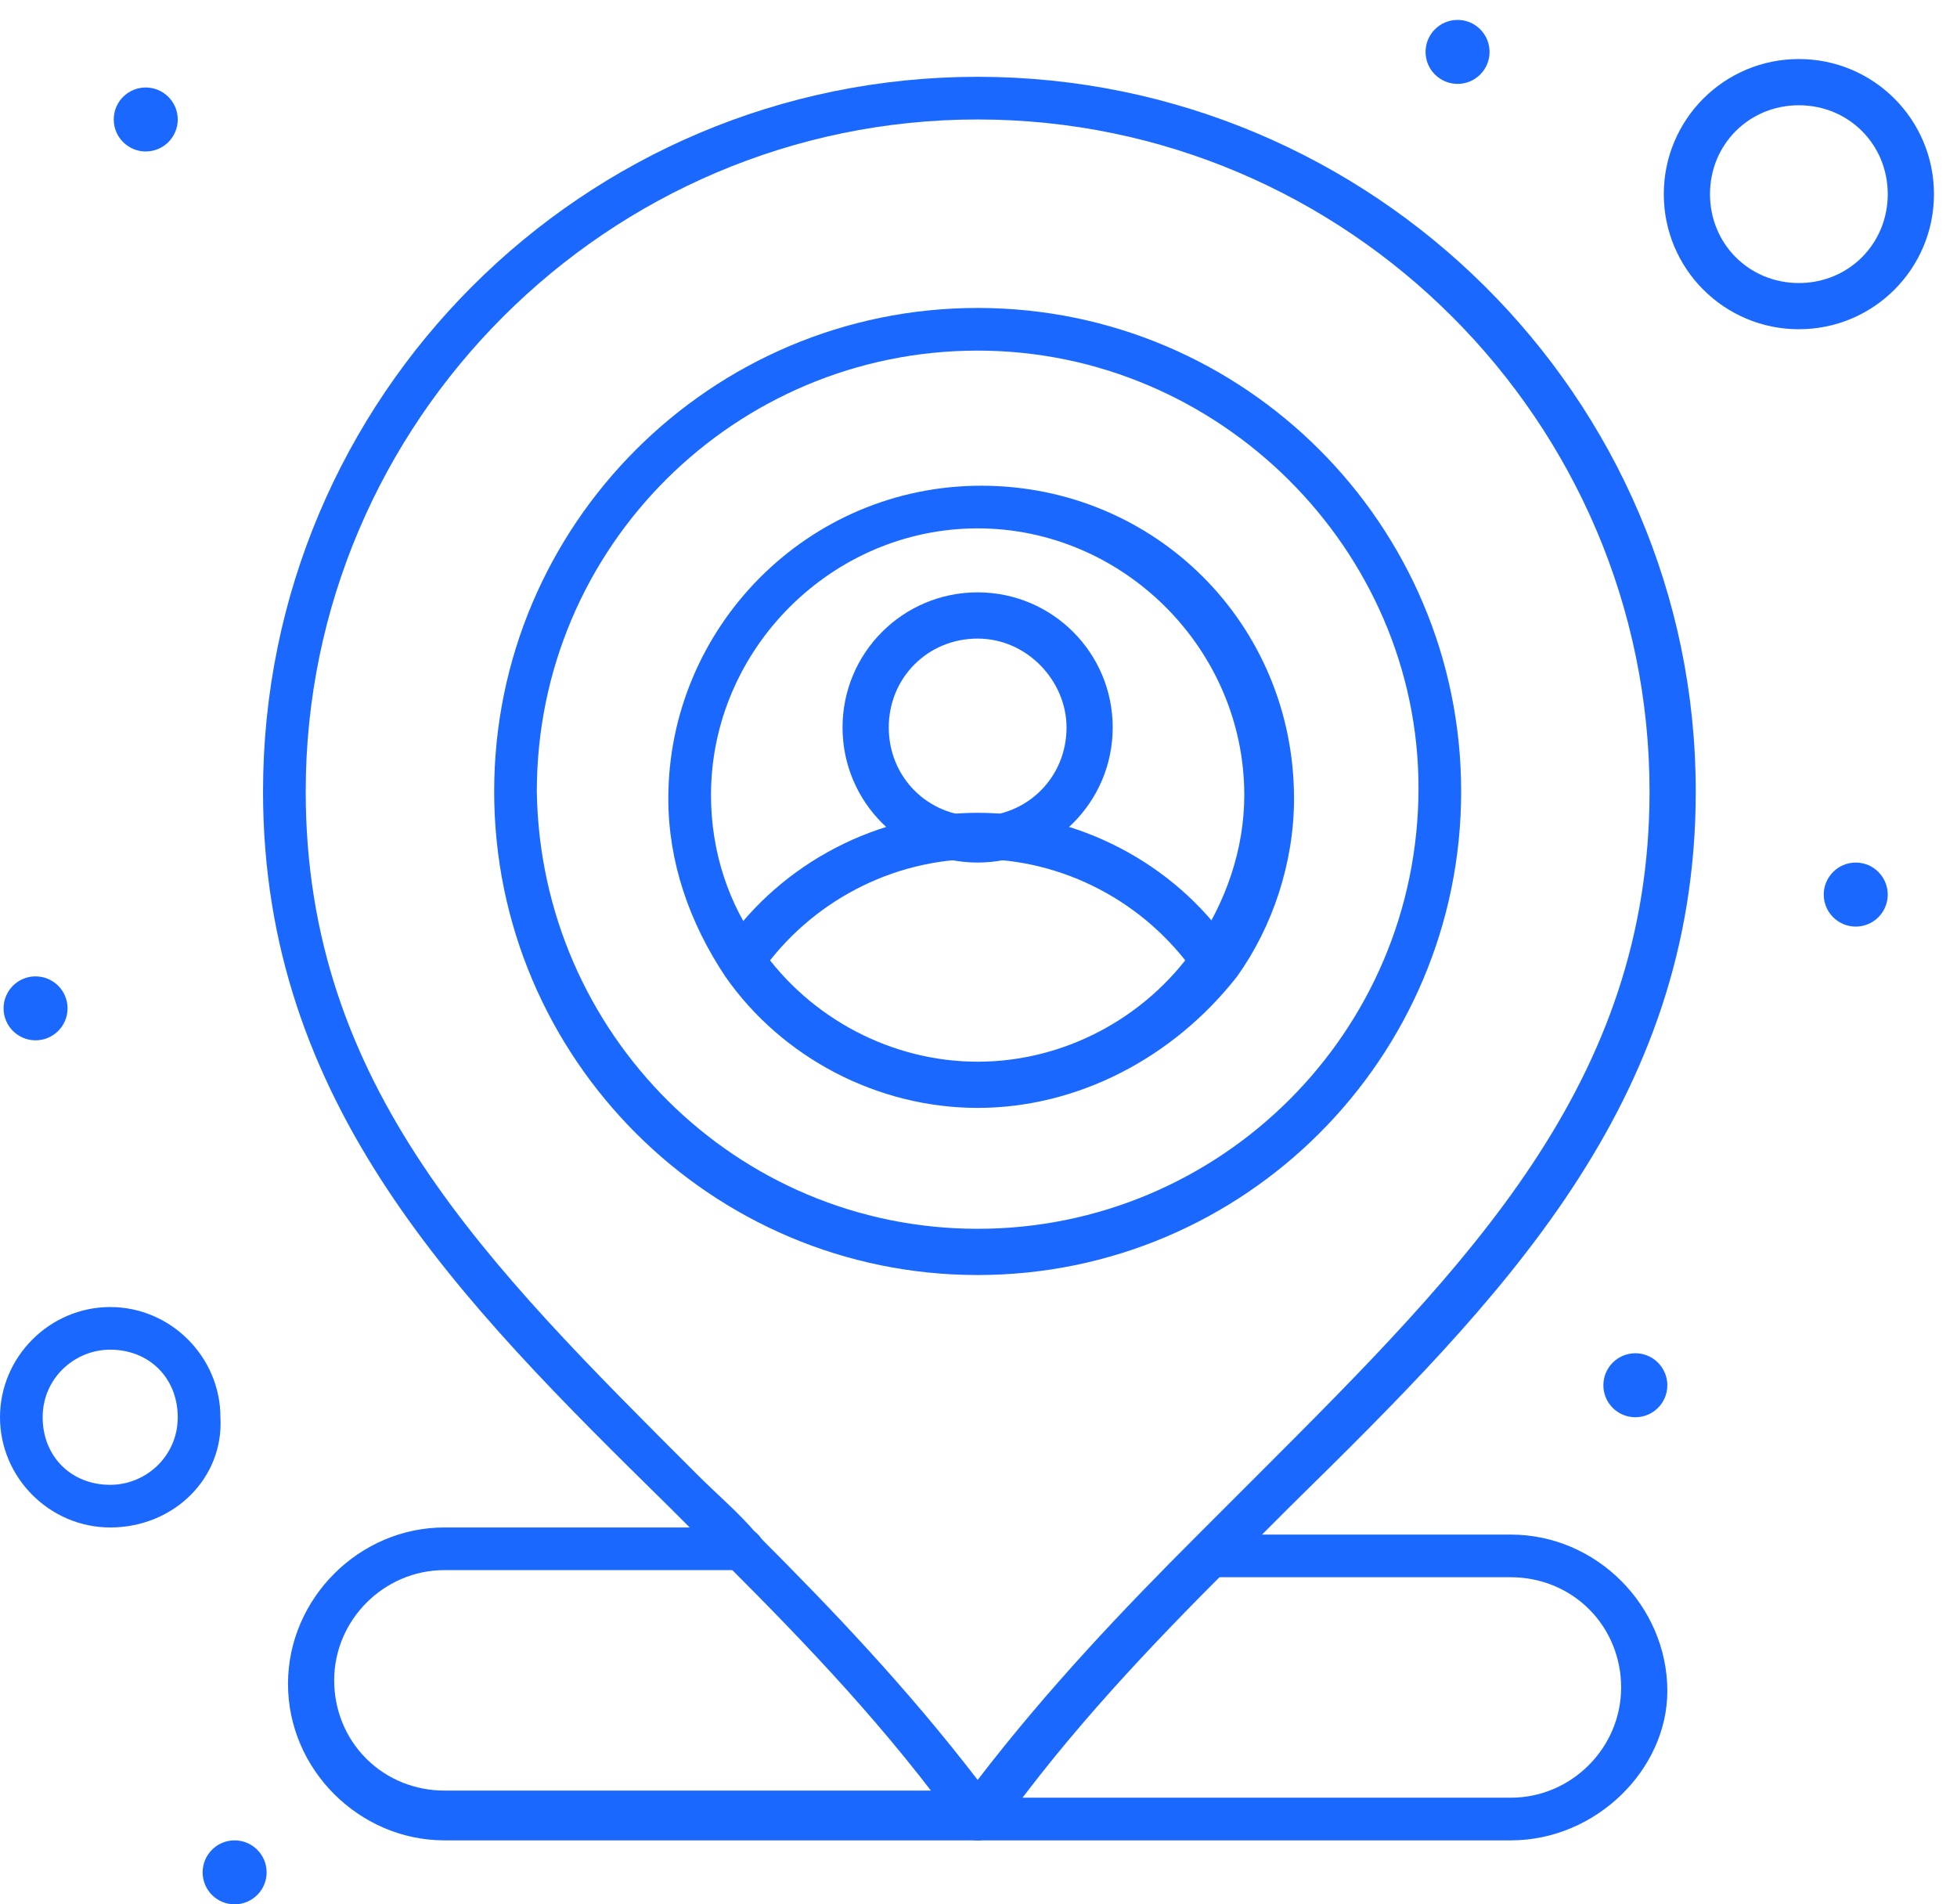
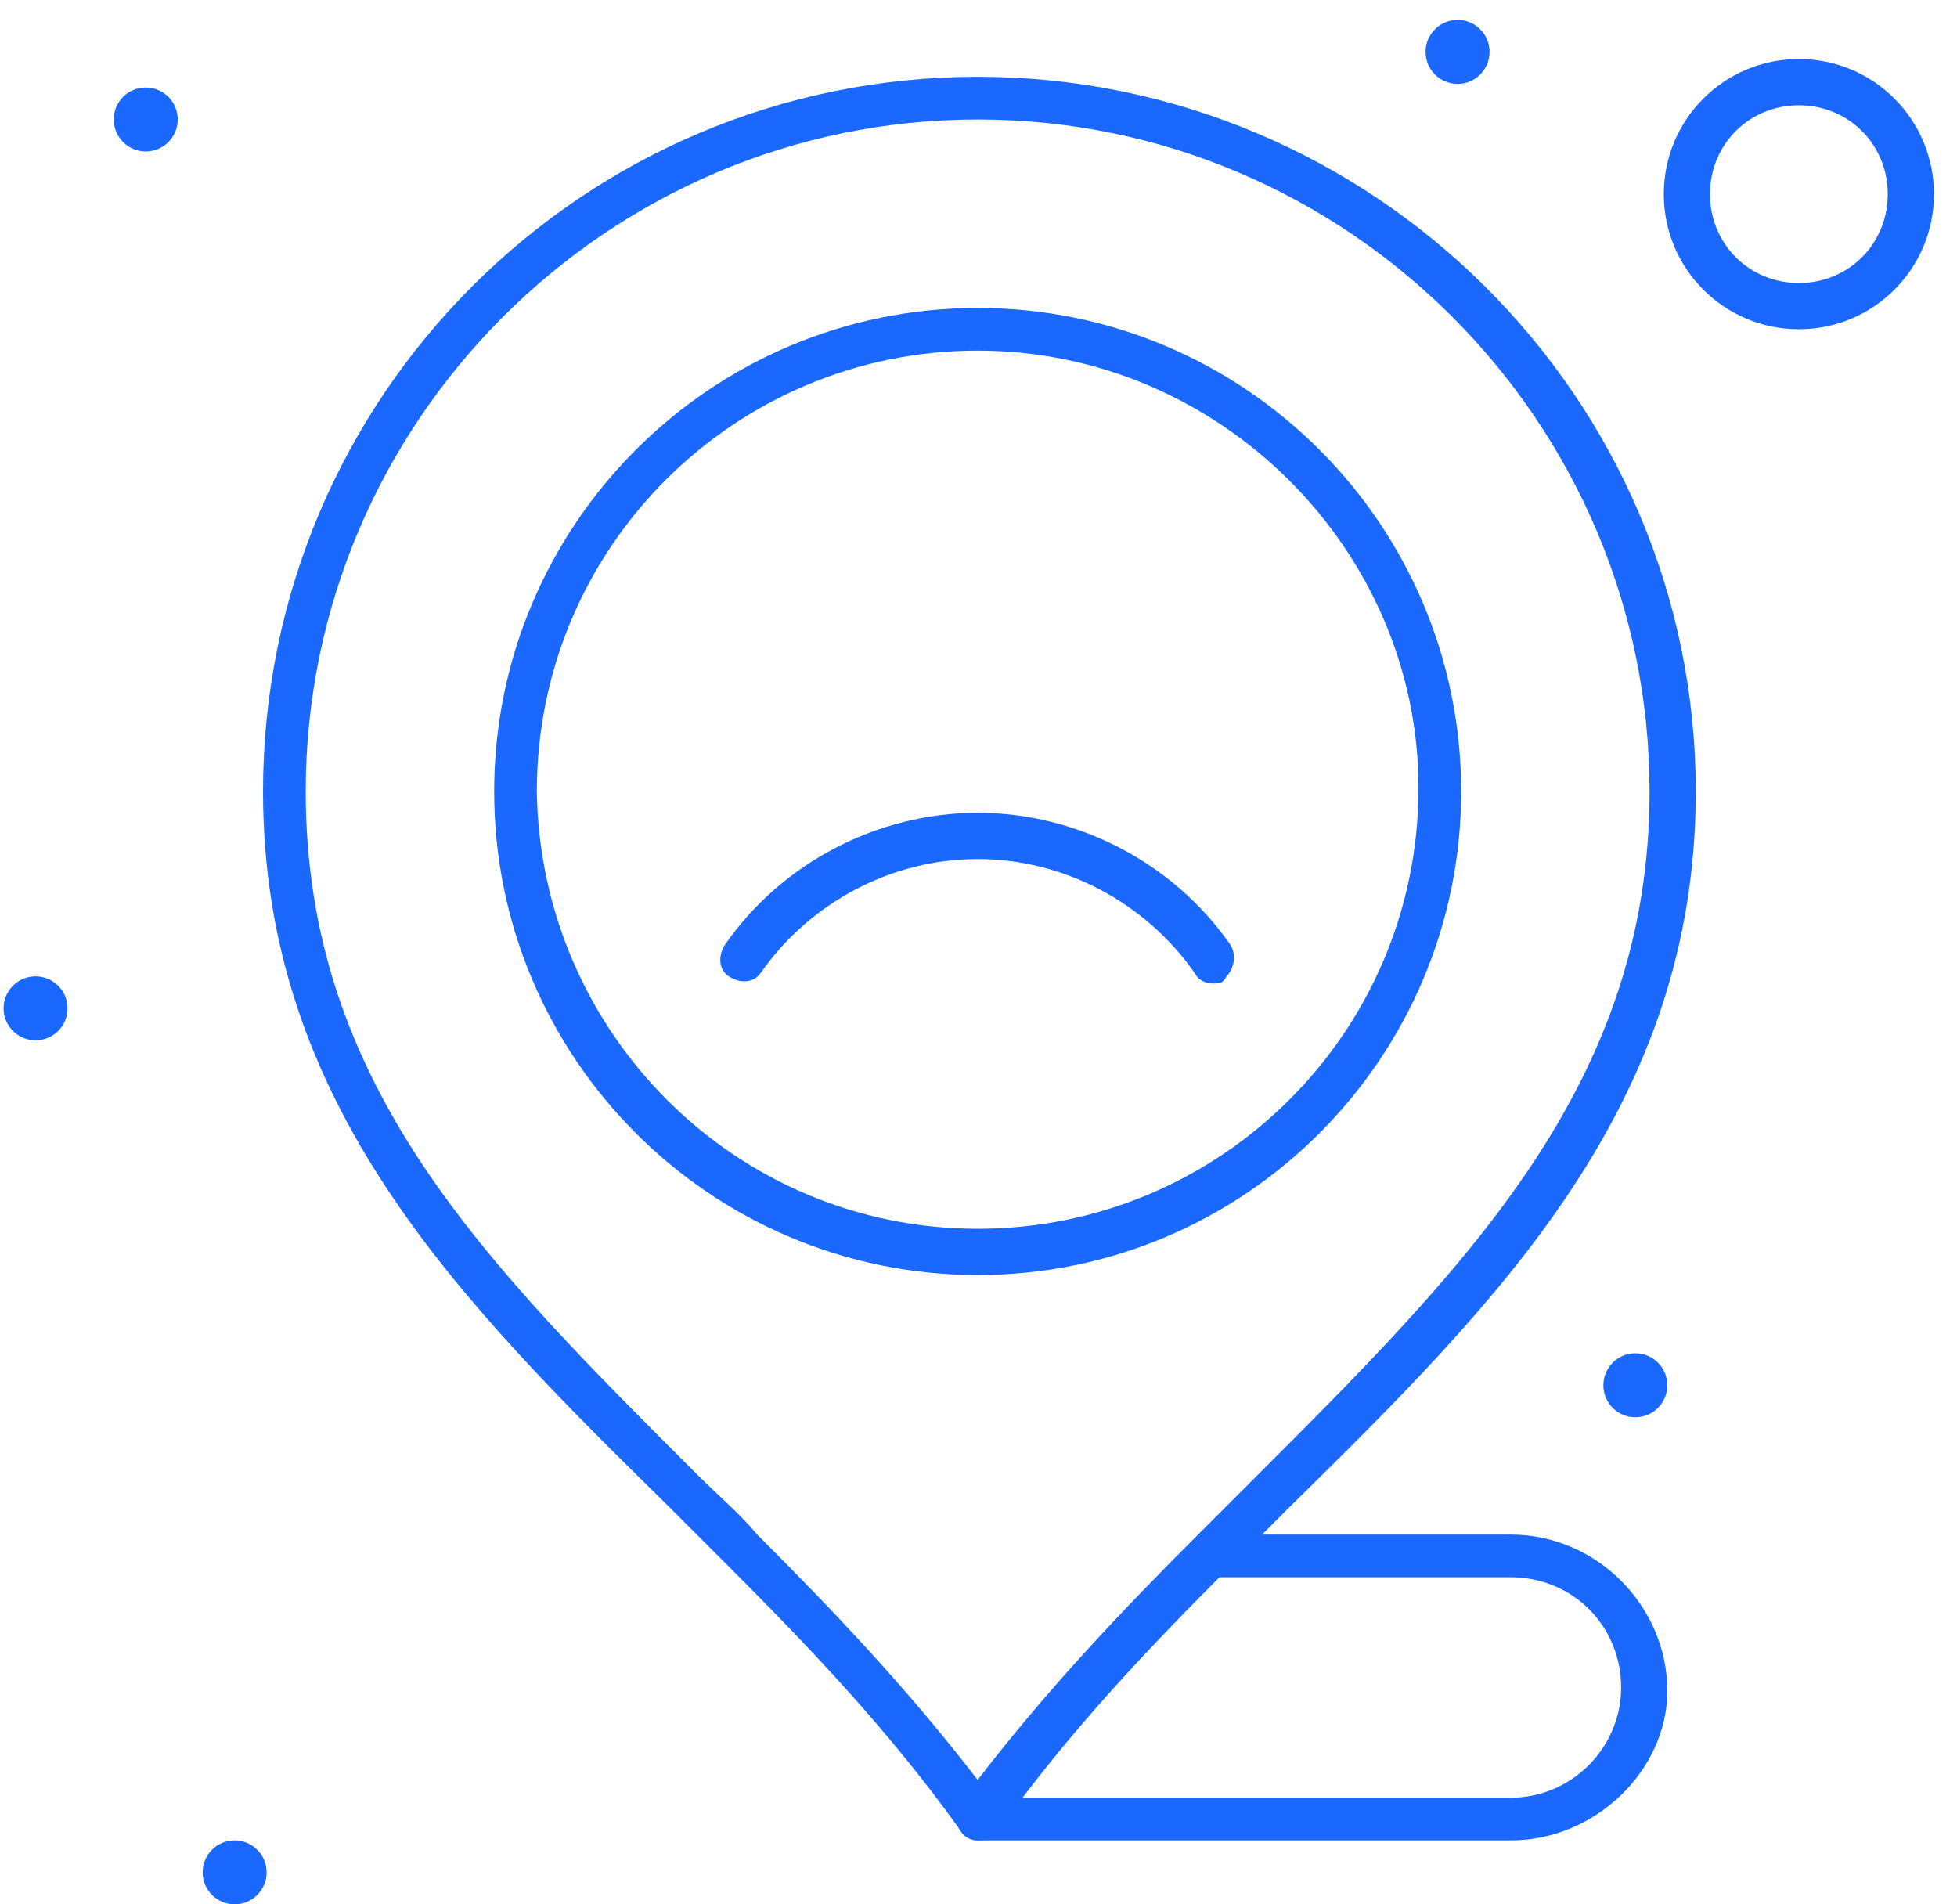
<svg xmlns="http://www.w3.org/2000/svg" width="74" height="72" viewBox="0 0 74 72" fill="none">
-   <path d="M70.172 32.612C70.84 32.612 71.381 33.155 71.381 33.823C71.381 34.492 70.84 35.033 70.172 35.033C69.504 35.033 68.961 34.492 68.961 33.823C68.961 33.155 69.504 32.612 70.172 32.612Z" fill="#1B68FF" />
  <path d="M61.837 51.164C62.505 51.164 63.047 51.707 63.047 52.375C63.047 53.043 62.505 53.584 61.837 53.584C61.169 53.584 60.628 53.043 60.628 52.375C60.628 51.707 61.169 51.164 61.837 51.164Z" fill="#1B68FF" />
  <path d="M55.116 0.753C55.784 0.753 56.325 1.295 56.325 1.963C56.325 2.631 55.784 3.172 55.116 3.172C54.447 3.172 53.905 2.631 53.905 1.963C53.905 1.295 54.447 0.753 55.116 0.753Z" fill="#1B68FF" />
  <path d="M8.871 69.581C9.539 69.581 10.082 70.123 10.082 70.791C10.082 71.459 9.539 72 8.871 72C8.203 72 7.662 71.459 7.662 70.791C7.662 70.123 8.203 69.581 8.871 69.581Z" fill="#1B68FF" />
  <path d="M5.51 3.308C6.179 3.308 6.721 3.849 6.721 4.517C6.721 5.185 6.179 5.727 5.51 5.727C4.842 5.727 4.301 5.185 4.301 4.517C4.301 3.849 4.842 3.308 5.51 3.308Z" fill="#1B68FF" />
  <path d="M1.344 36.915C2.012 36.915 2.555 37.456 2.555 38.124C2.555 38.792 2.012 39.333 1.344 39.333C0.676 39.333 0.135 38.792 0.135 38.124C0.135 37.456 0.676 36.915 1.344 36.915Z" fill="#1B68FF" />
  <path d="M36.968 13.256C27.827 13.256 20.299 20.649 20.299 29.924C20.433 39.065 27.827 46.459 36.968 46.459C46.109 46.459 53.638 39.065 53.638 29.789C53.638 20.783 46.109 13.256 36.968 13.256ZM36.968 48.207C26.886 48.207 18.686 40.007 18.686 29.924C18.686 19.841 26.886 11.643 36.968 11.643C47.051 11.643 55.251 19.841 55.251 29.924C55.251 40.007 47.051 48.207 36.968 48.207Z" fill="#1B68FF" />
-   <path d="M36.968 69.581H16.804C15.191 69.581 13.712 68.908 12.636 67.833C11.56 66.759 10.89 65.279 10.89 63.665C10.89 60.44 13.578 57.751 16.804 57.751H28.096C28.499 57.751 28.903 58.155 28.903 58.557C28.903 58.961 28.499 59.364 28.096 59.364H16.804C14.519 59.364 12.636 61.247 12.636 63.532C12.636 64.608 13.04 65.683 13.847 66.489C14.652 67.296 15.728 67.699 16.804 67.699H36.968C37.371 67.699 37.775 68.103 37.775 68.505C37.775 68.908 37.506 69.581 36.968 69.581Z" fill="#1B68FF" />
  <path d="M57.132 69.581H36.968C36.564 69.581 36.161 69.177 36.161 68.775C36.161 68.372 36.564 67.968 36.968 67.968H57.132C59.417 67.968 61.3 66.085 61.3 63.8C61.3 62.724 60.896 61.649 60.089 60.843C59.282 60.037 58.208 59.633 57.132 59.633H45.84C45.437 59.633 45.033 59.229 45.033 58.827C45.033 58.424 45.437 58.02 45.84 58.02H57.132C58.745 58.02 60.224 58.692 61.3 59.768C62.374 60.843 63.047 62.323 63.047 63.936C63.047 66.892 60.358 69.581 57.132 69.581Z" fill="#1B68FF" />
  <path d="M28.633 58.02C31.456 60.843 34.28 63.8 36.968 67.296C39.656 63.8 42.478 60.843 45.302 58.02C46.109 57.213 46.781 56.541 47.588 55.735C55.518 47.804 62.374 40.947 62.374 29.924C62.374 15.943 50.948 4.517 36.968 4.517C22.986 4.517 11.56 15.943 11.56 29.924C11.56 41.083 18.417 47.804 26.348 55.735C27.154 56.541 27.961 57.213 28.633 58.02ZM36.968 69.581C36.698 69.581 36.43 69.447 36.296 69.177C33.608 65.413 30.514 62.187 27.558 59.229C26.752 58.424 26.08 57.751 25.272 56.944C17.341 49.148 9.946 41.755 9.946 29.924C9.946 15.003 22.046 2.904 36.968 2.904C51.889 2.904 64.122 15.003 64.122 29.924C64.122 41.755 56.729 49.148 48.797 56.944C47.99 57.751 47.318 58.424 46.512 59.229C43.554 62.187 40.462 65.413 37.774 69.177C37.505 69.447 37.237 69.581 36.968 69.581Z" fill="#1B68FF" />
  <path d="M45.84 37.184C45.571 37.184 45.303 37.049 45.168 36.78C43.286 34.092 40.195 32.479 36.968 32.479C33.742 32.479 30.65 34.092 28.768 36.78C28.499 37.184 27.962 37.184 27.559 36.915C27.155 36.647 27.155 36.109 27.423 35.705C29.575 32.612 33.204 30.731 36.968 30.731C40.732 30.731 44.362 32.612 46.512 35.705C46.782 36.109 46.647 36.647 46.378 36.915C46.244 37.184 46.11 37.184 45.84 37.184Z" fill="#1B68FF" />
-   <path d="M36.967 24.144C35.085 24.144 33.607 25.623 33.607 27.504C33.607 29.387 35.085 30.865 36.967 30.865C38.849 30.865 40.329 29.387 40.329 27.504C40.329 25.757 38.849 24.144 36.967 24.144ZM36.967 32.612C34.143 32.612 31.859 30.328 31.859 27.504C31.859 24.681 34.143 22.396 36.967 22.396C39.79 22.396 42.075 24.681 42.075 27.504C42.075 30.328 39.79 32.612 36.967 32.612Z" fill="#1B68FF" />
-   <path d="M28.767 35.839C30.649 38.528 33.741 40.141 36.968 40.141C40.194 40.141 43.285 38.528 45.167 35.839C46.377 34.092 47.05 32.075 47.05 30.059C47.05 24.548 42.478 19.977 36.968 19.977C31.456 19.977 26.885 24.548 26.885 30.059C26.885 32.211 27.558 34.225 28.767 35.839ZM36.968 41.888C33.203 41.888 29.574 40.007 27.422 36.915C26.079 34.897 25.271 32.612 25.271 30.193C25.271 23.74 30.514 18.364 37.102 18.364C43.689 18.364 48.931 23.607 48.931 30.193C48.931 32.612 48.125 35.033 46.781 36.915C44.361 40.007 40.731 41.888 36.968 41.888Z" fill="#1B68FF" />
  <path d="M68.021 3.98C66.138 3.98 64.66 5.459 64.66 7.34C64.66 9.221 66.138 10.701 68.021 10.701C69.902 10.701 71.381 9.221 71.381 7.34C71.381 5.459 69.902 3.98 68.021 3.98ZM68.021 12.448C65.197 12.448 62.913 10.164 62.913 7.34C62.913 4.517 65.197 2.232 68.021 2.232C70.844 2.232 73.129 4.517 73.129 7.34C73.129 10.164 70.844 12.448 68.021 12.448Z" fill="#1B68FF" />
-   <path d="M4.168 51.029C2.823 51.029 1.613 52.105 1.613 53.584C1.613 55.063 2.688 56.139 4.168 56.139C5.511 56.139 6.721 55.063 6.721 53.584C6.721 52.105 5.645 51.029 4.168 51.029ZM4.168 57.751C1.881 57.751 0 55.869 0 53.584C0 51.299 1.881 49.417 4.168 49.417C6.452 49.417 8.335 51.299 8.335 53.584C8.469 55.869 6.587 57.751 4.168 57.751Z" fill="#1B68FF" />
</svg>